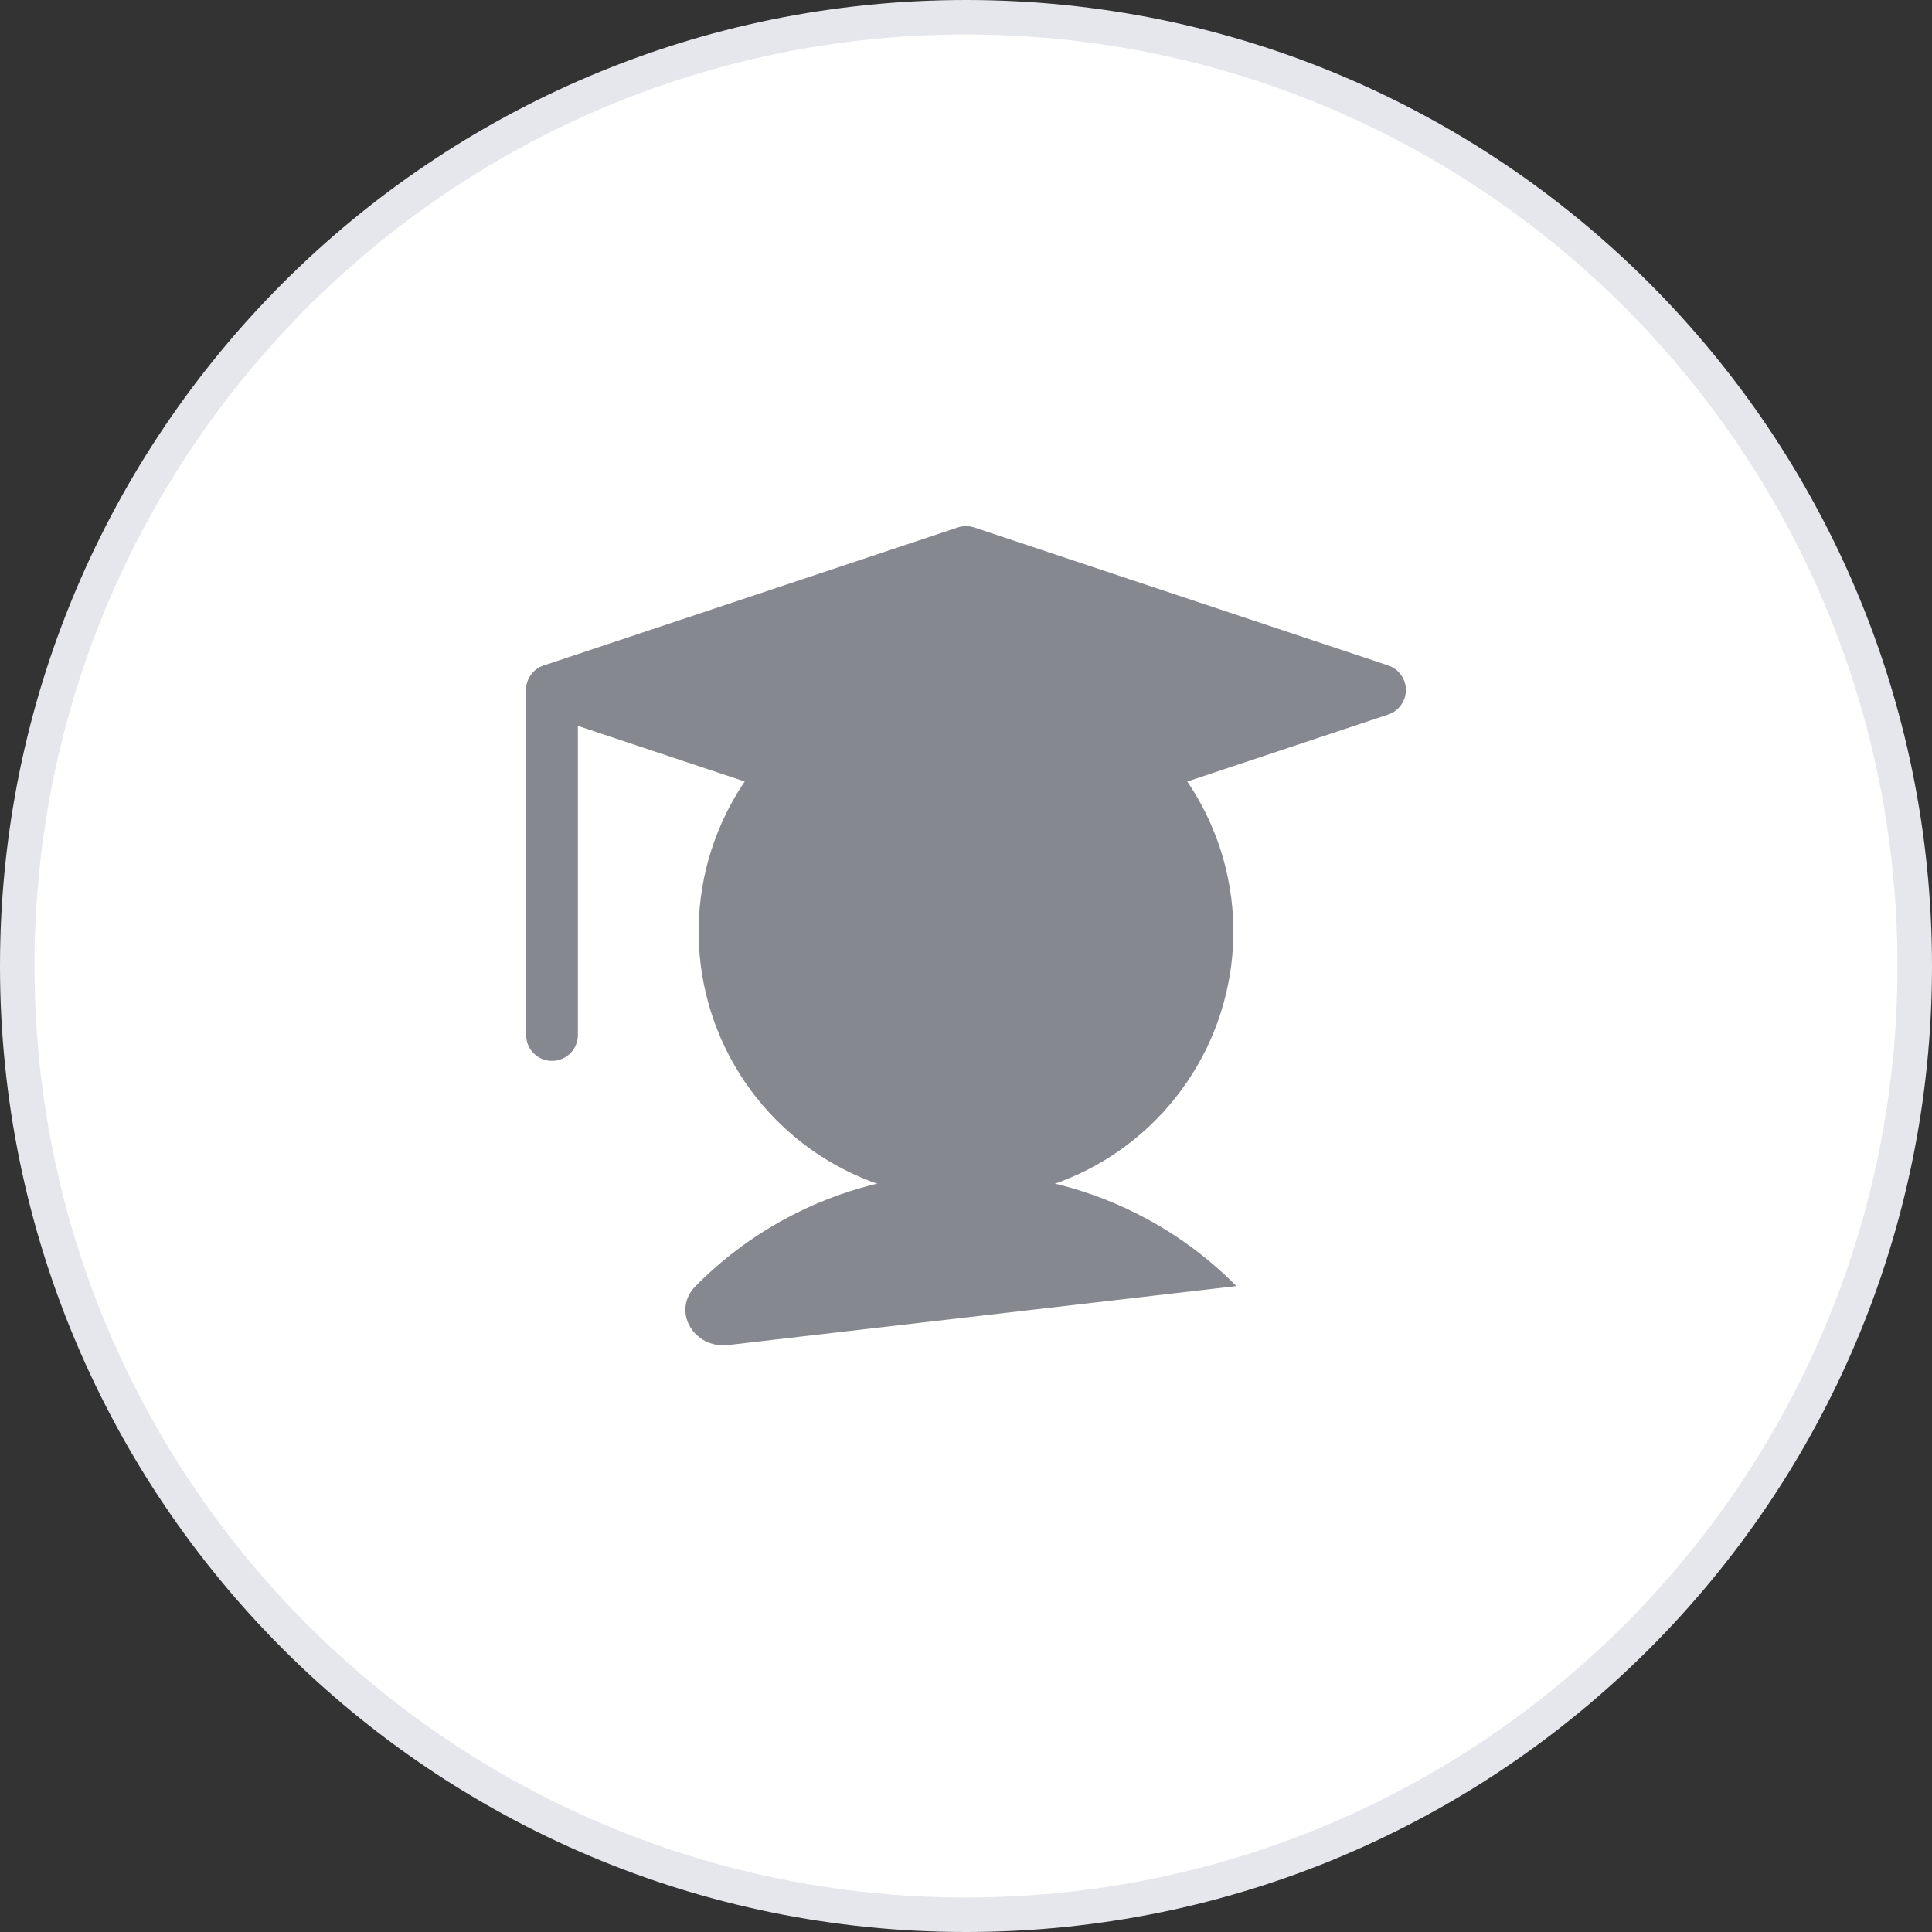
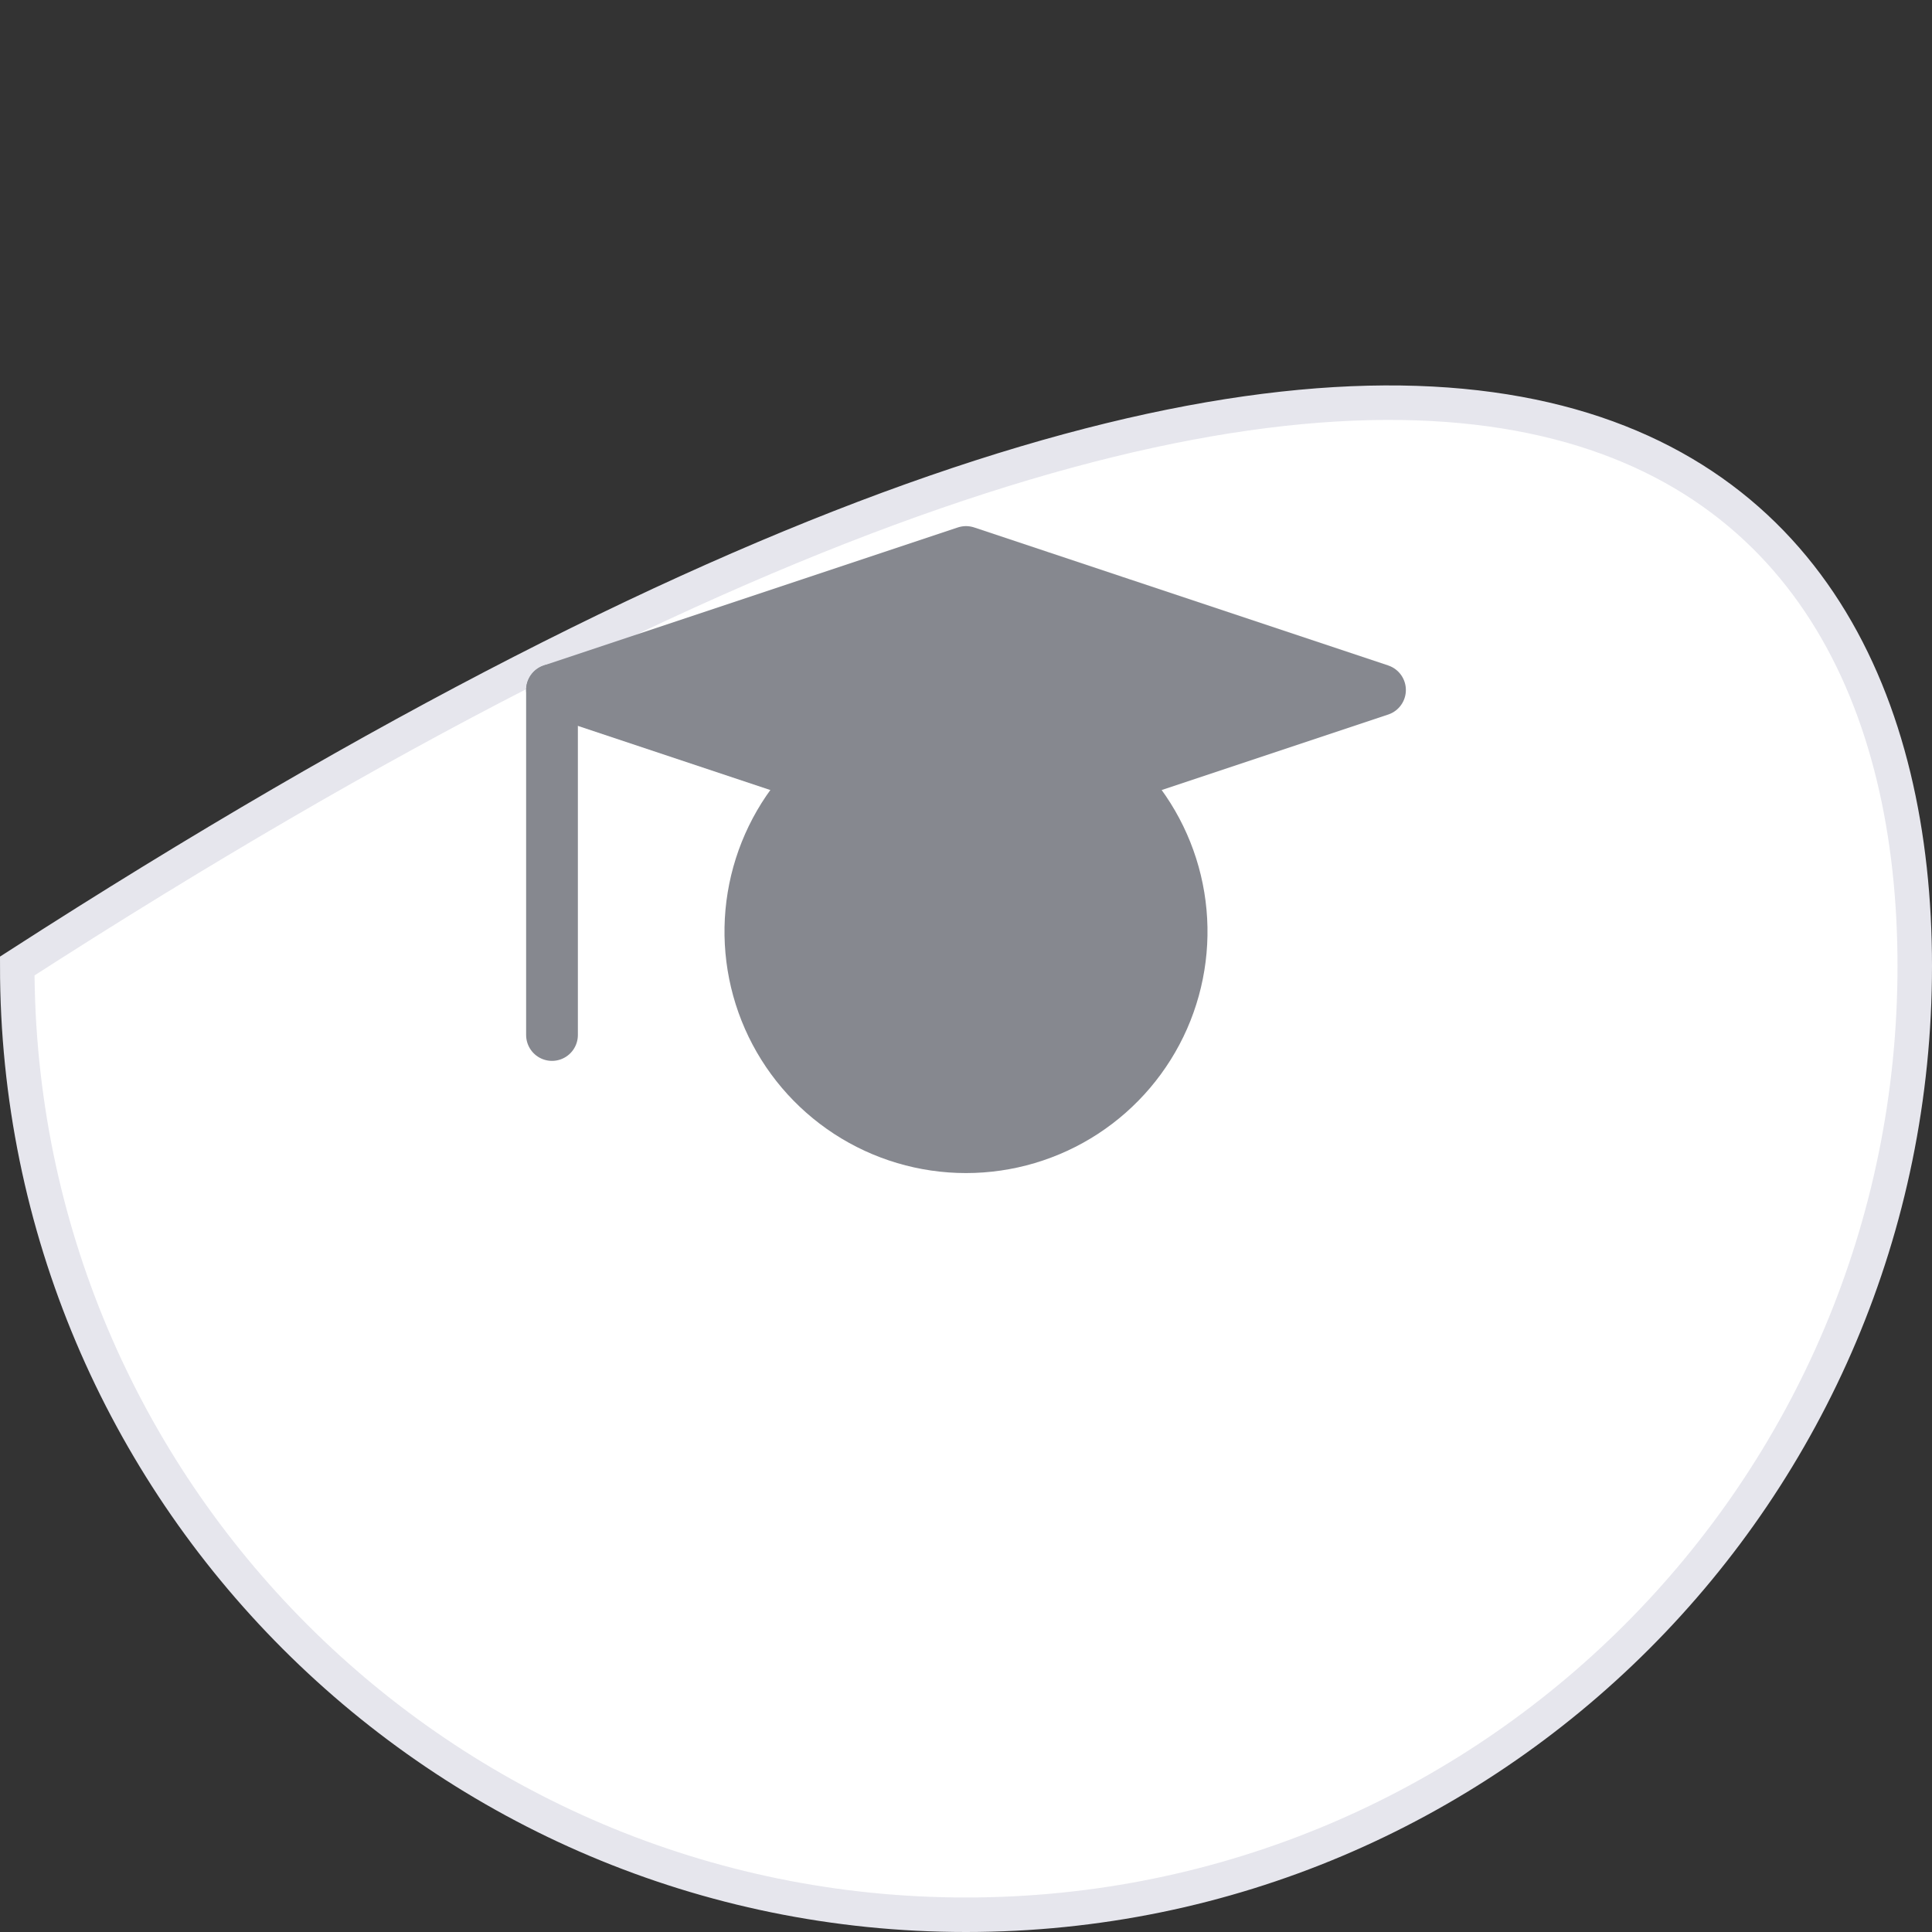
<svg xmlns="http://www.w3.org/2000/svg" width="56" height="56" viewBox="0 0 56 56" fill="none">
  <rect x="0" y="0" width="56" height="56" fill="#333333" stroke="none" />
-   <path d="M55.5 28C55.5 43.188 43.188 55.5 28 55.5C12.812 55.5 0.5 43.188 0.5 28C0.5 12.812 12.812 0.5 28 0.5C43.188 0.5 55.5 12.812 55.5 28Z" fill="white" stroke="#E6E6ED" />
+   <path d="M55.5 28C55.5 43.188 43.188 55.5 28 55.5C12.812 55.5 0.5 43.188 0.5 28C43.188 0.5 55.5 12.812 55.5 28Z" fill="white" stroke="#E6E6ED" />
  <path d="M16 20V30" stroke="#86888F" stroke-width="1.5" stroke-linecap="round" stroke-linejoin="round" />
-   <path d="M20.99 39C20.037 39 19.493 37.956 20.162 37.278C20.923 36.508 21.795 35.851 22.754 35.332C24.365 34.459 26.168 34.002 28 34.002C29.832 34.002 31.635 34.459 33.246 35.332C34.205 35.851 35.077 36.508 35.837 37.278" fill="#86888F" />
  <path d="M40 20L28 24L16 20L28 16L40 20Z" fill="#86888F" stroke="#86888F" stroke-width="1.5" stroke-linecap="round" stroke-linejoin="round" />
  <path d="M33.163 22.275C34.08 23.277 34.686 24.524 34.907 25.864C35.128 27.204 34.954 28.579 34.407 29.823C33.859 31.066 32.962 32.123 31.825 32.865C30.687 33.607 29.358 34.002 28 34.002C26.642 34.002 25.313 33.607 24.175 32.865C23.038 32.123 22.14 31.066 21.593 29.823C21.046 28.579 20.872 27.204 21.093 25.864C21.314 24.524 21.92 23.277 22.837 22.275" fill="#86888F" />
-   <path d="M33.163 22.275C34.08 23.277 34.686 24.524 34.907 25.864C35.128 27.204 34.954 28.579 34.407 29.823C33.859 31.066 32.962 32.123 31.825 32.865C30.687 33.607 29.358 34.002 28 34.002C26.642 34.002 25.313 33.607 24.175 32.865C23.038 32.123 22.14 31.066 21.593 29.823C21.046 28.579 20.872 27.204 21.093 25.864C21.314 24.524 21.92 23.277 22.837 22.275" stroke="#86888F" stroke-width="1.5" stroke-linecap="round" stroke-linejoin="round" />
</svg>